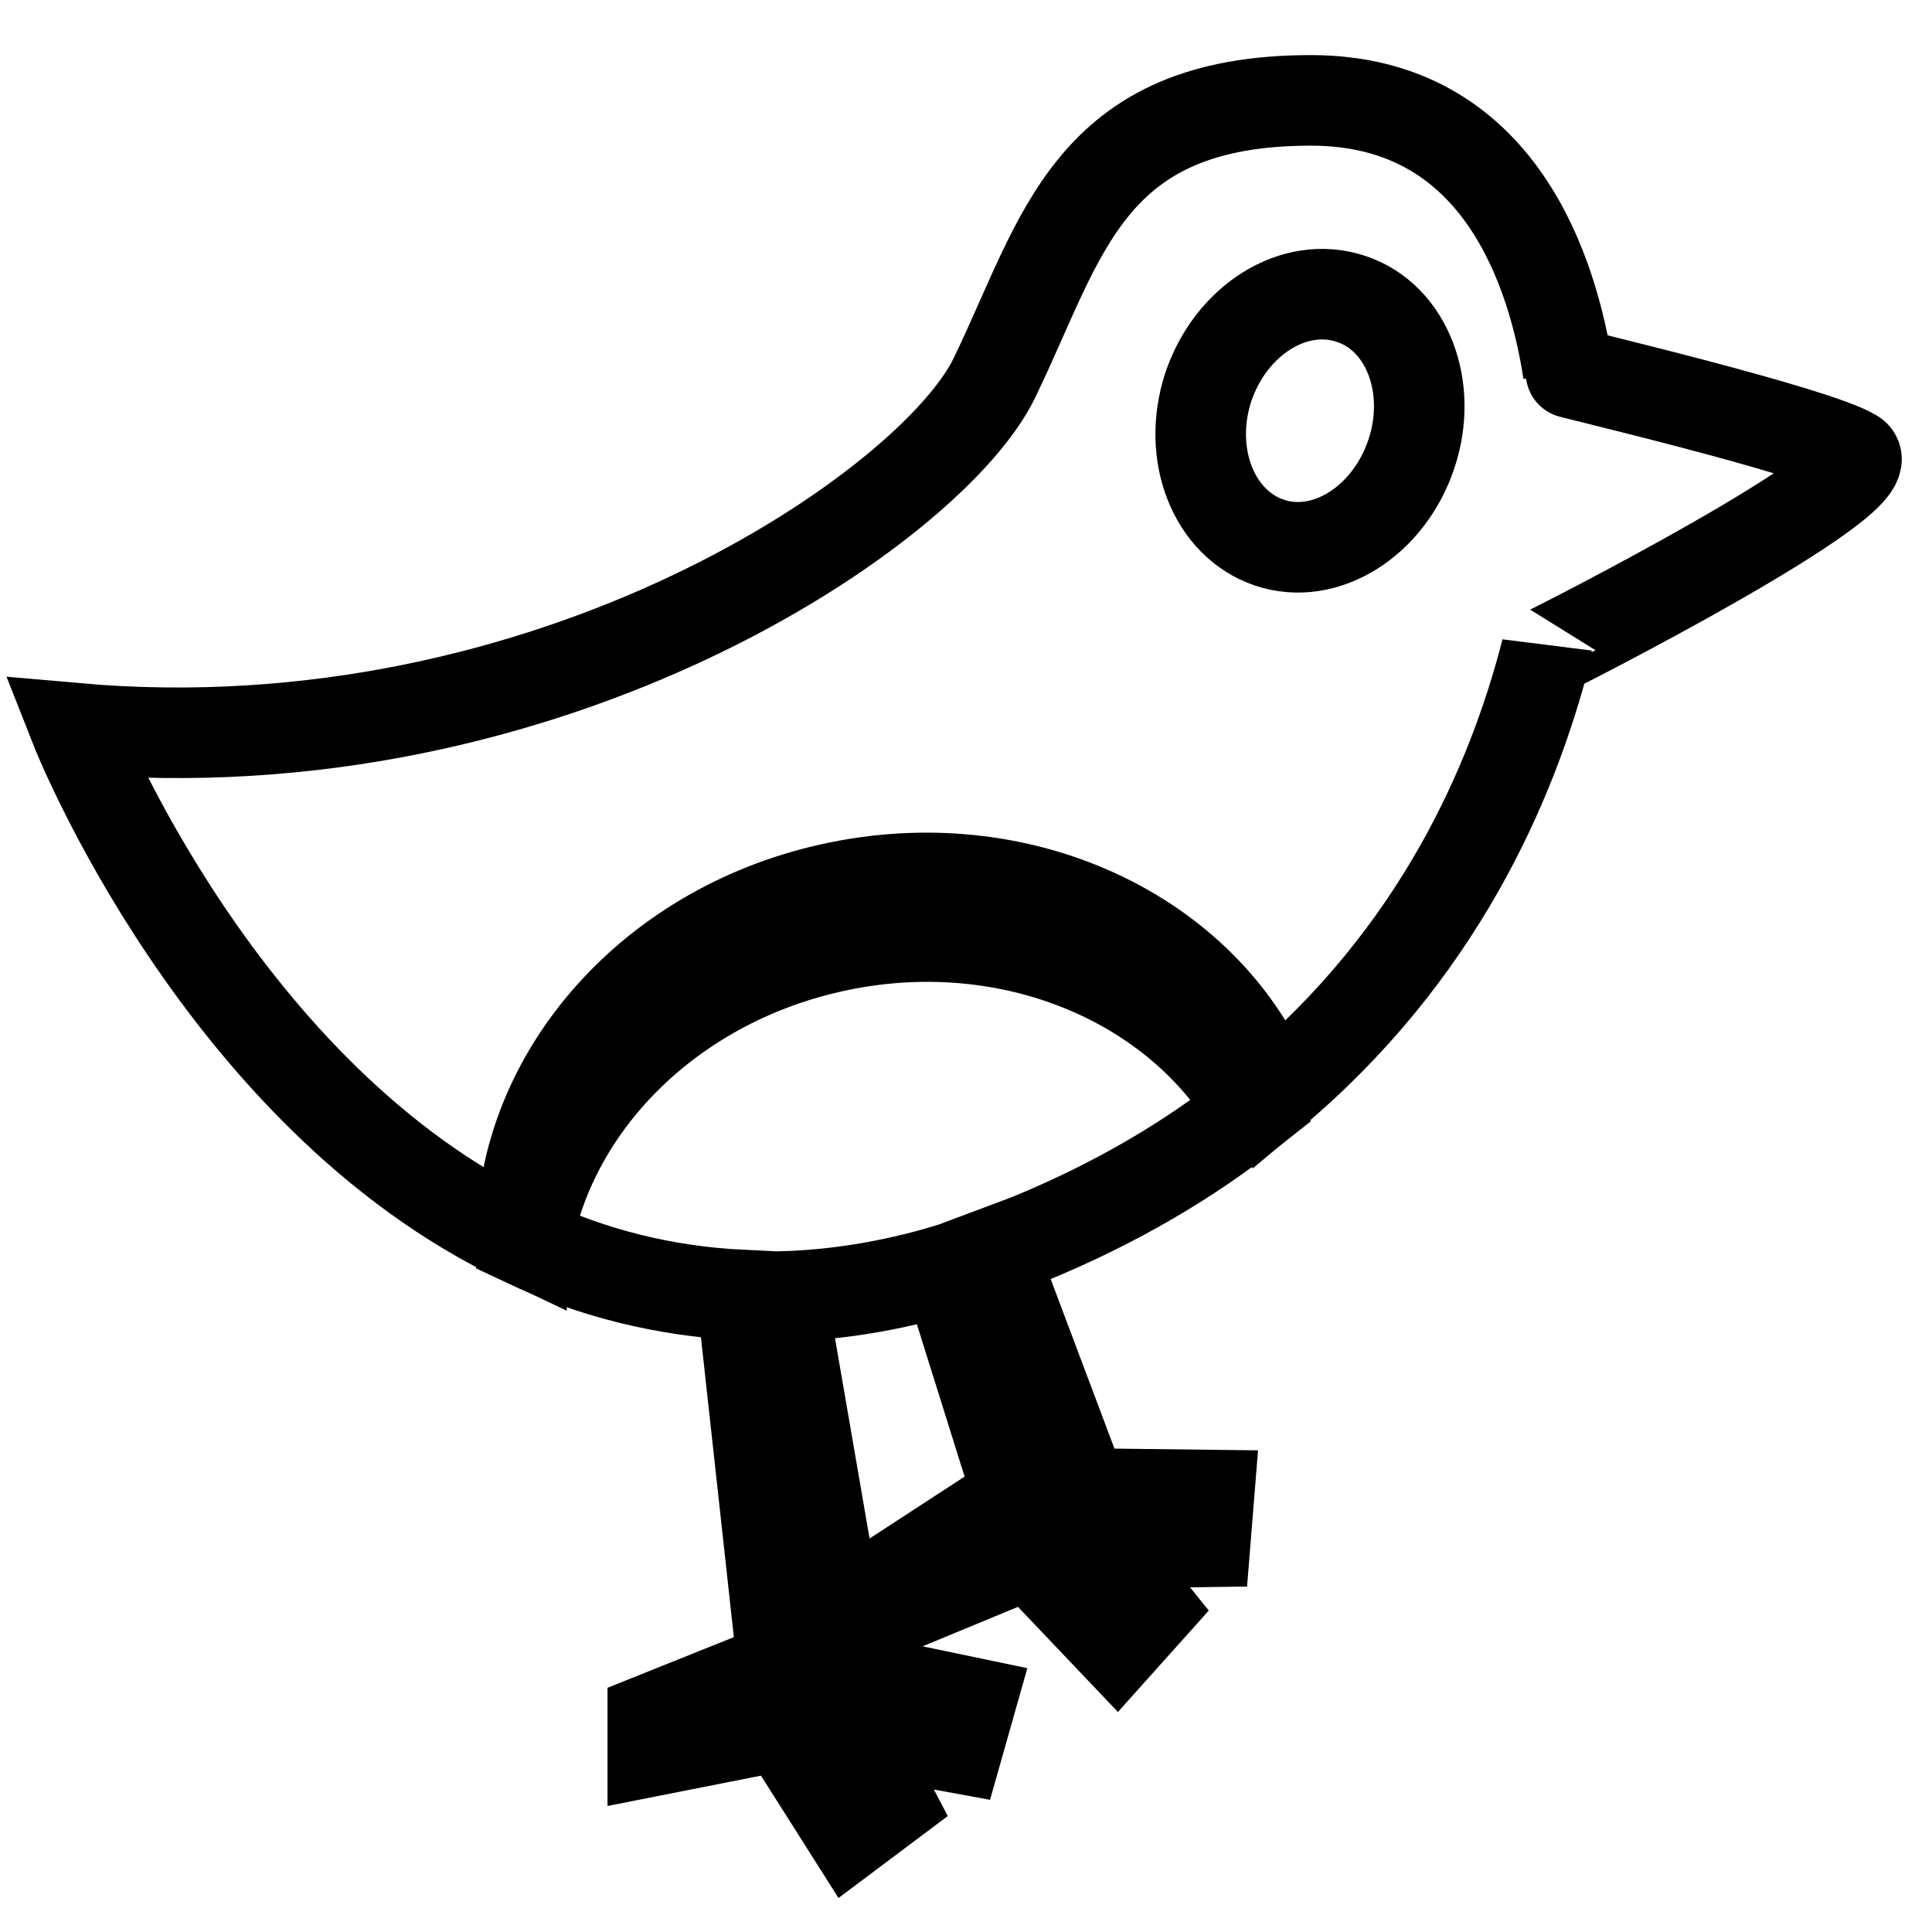
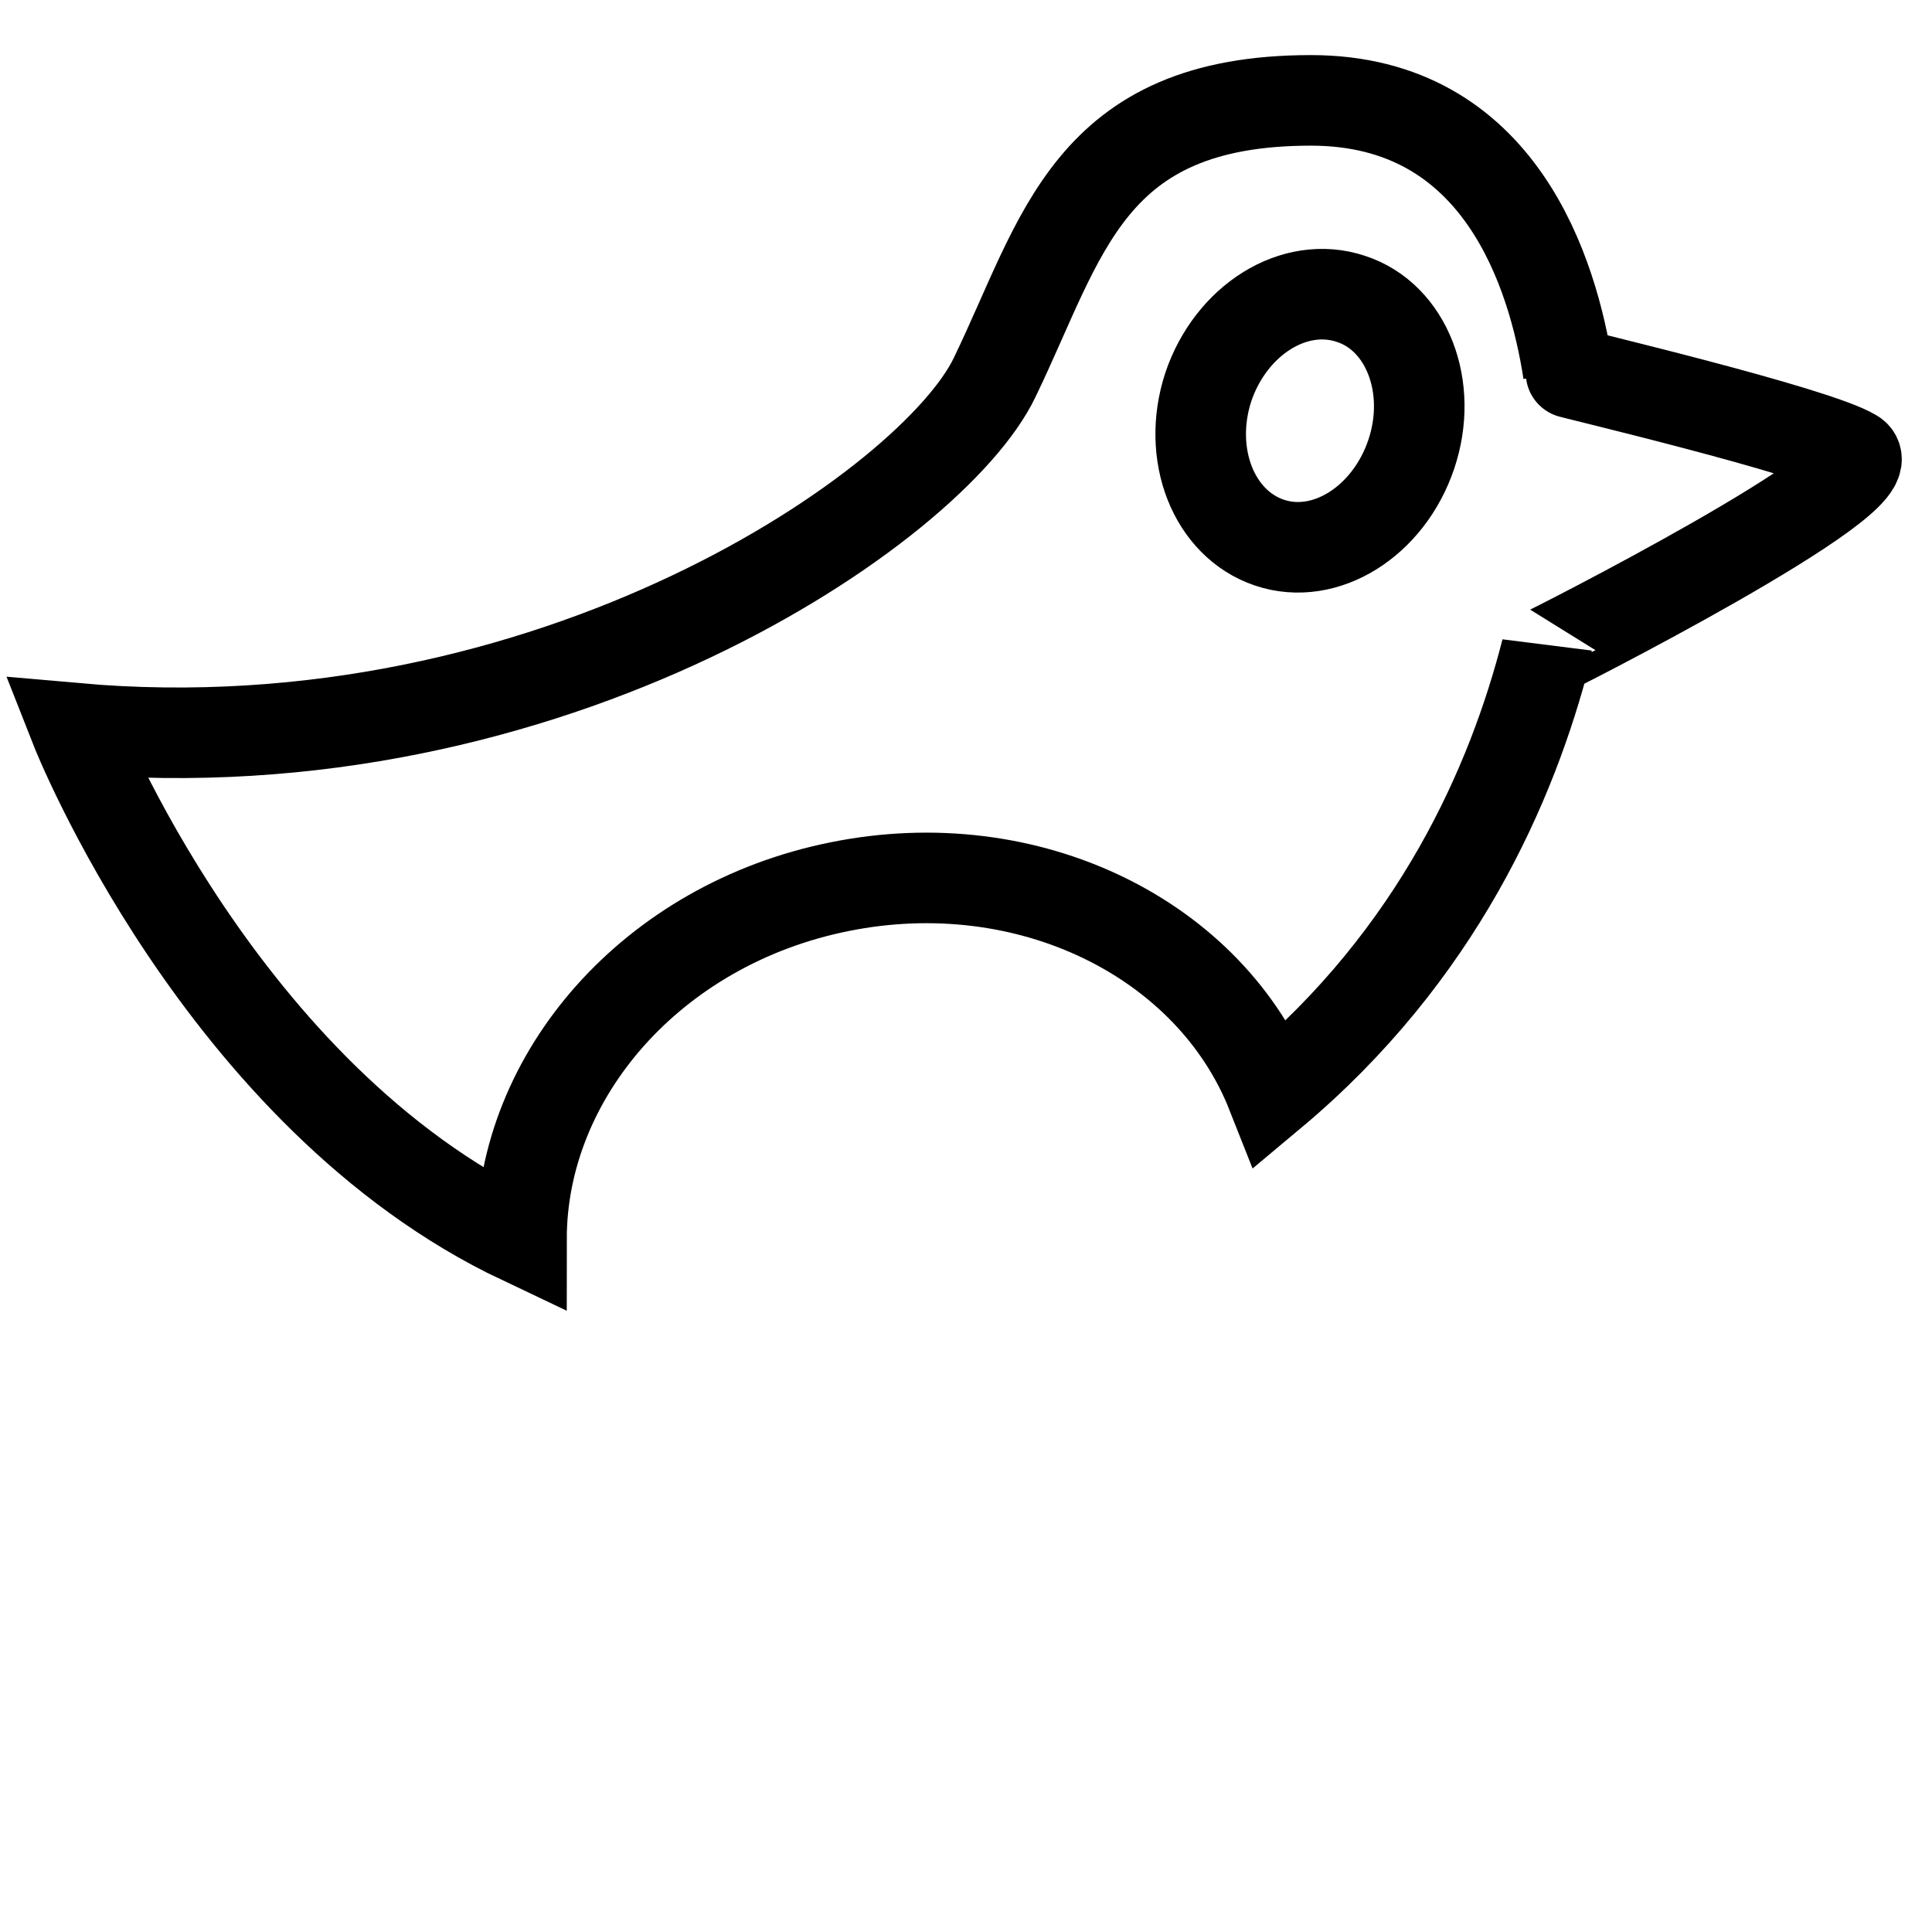
<svg xmlns="http://www.w3.org/2000/svg" version="1.1" x="0px" y="0px" viewBox="0 0 256 256" enable-background="new 0 0 256 256" xml:space="preserve">
  <g>
    <path stroke-width="12" fill-opacity="0" stroke="#000000" d="M245.6,60.2c-5.1-3.1-37.8-10.8-37.8-10.9c-2-12.9-8.9-36-34.1-36c-29.6,0-32.9,18.1-41.9,36.7 C123.7,67,73.1,102.1,10,96.5c0,0,19.2,48.8,59.1,67.7c0-21.7,17.3-41.7,42.1-46.7c25.1-5.1,49.2,6.9,57.3,27.4 c22-18.4,31.9-41.1,36.4-58.7v0.2C204.9,86.5,250.7,63.3,245.6,60.2z M187,60.2c-3,8.9-11.4,14.2-18.8,11.7 c-7.4-2.5-11-11.7-8.1-20.6c3-8.9,11.4-14.2,18.9-11.7C186.4,42,190,51.3,187,60.2z" />
-     <path stroke-width="12" fill-opacity="0" stroke="#000000" d="M165.9,147.1c-9.9-17-31.9-26.5-54.7-21.8c-21.9,4.5-38,20.6-41.4,39.3c8.5,4,18.1,6.5,28.5,7l5.4,49.2 l-17.2,6.9v4.3l17.2-3.4l9,14.2l5.2-3.9l-5.2-9.9l14.2,2.6l1.7-6l-16.3-3.4l-8.7-50.4c6.9-0.2,14.2-1.3,21.9-3.6l9.4,30l-15.5,10.1 l0.8,4.2l16.2-6.7l11.6,12.2l4.3-4.8l-7-8.7l14.4-0.2l0.5-6.2l-16.7-0.2L131.5,166c1.6-0.6,3.2-1.2,4.8-1.8 C148,159.4,157.7,153.6,165.9,147.1L165.9,147.1z" />
  </g>
</svg>